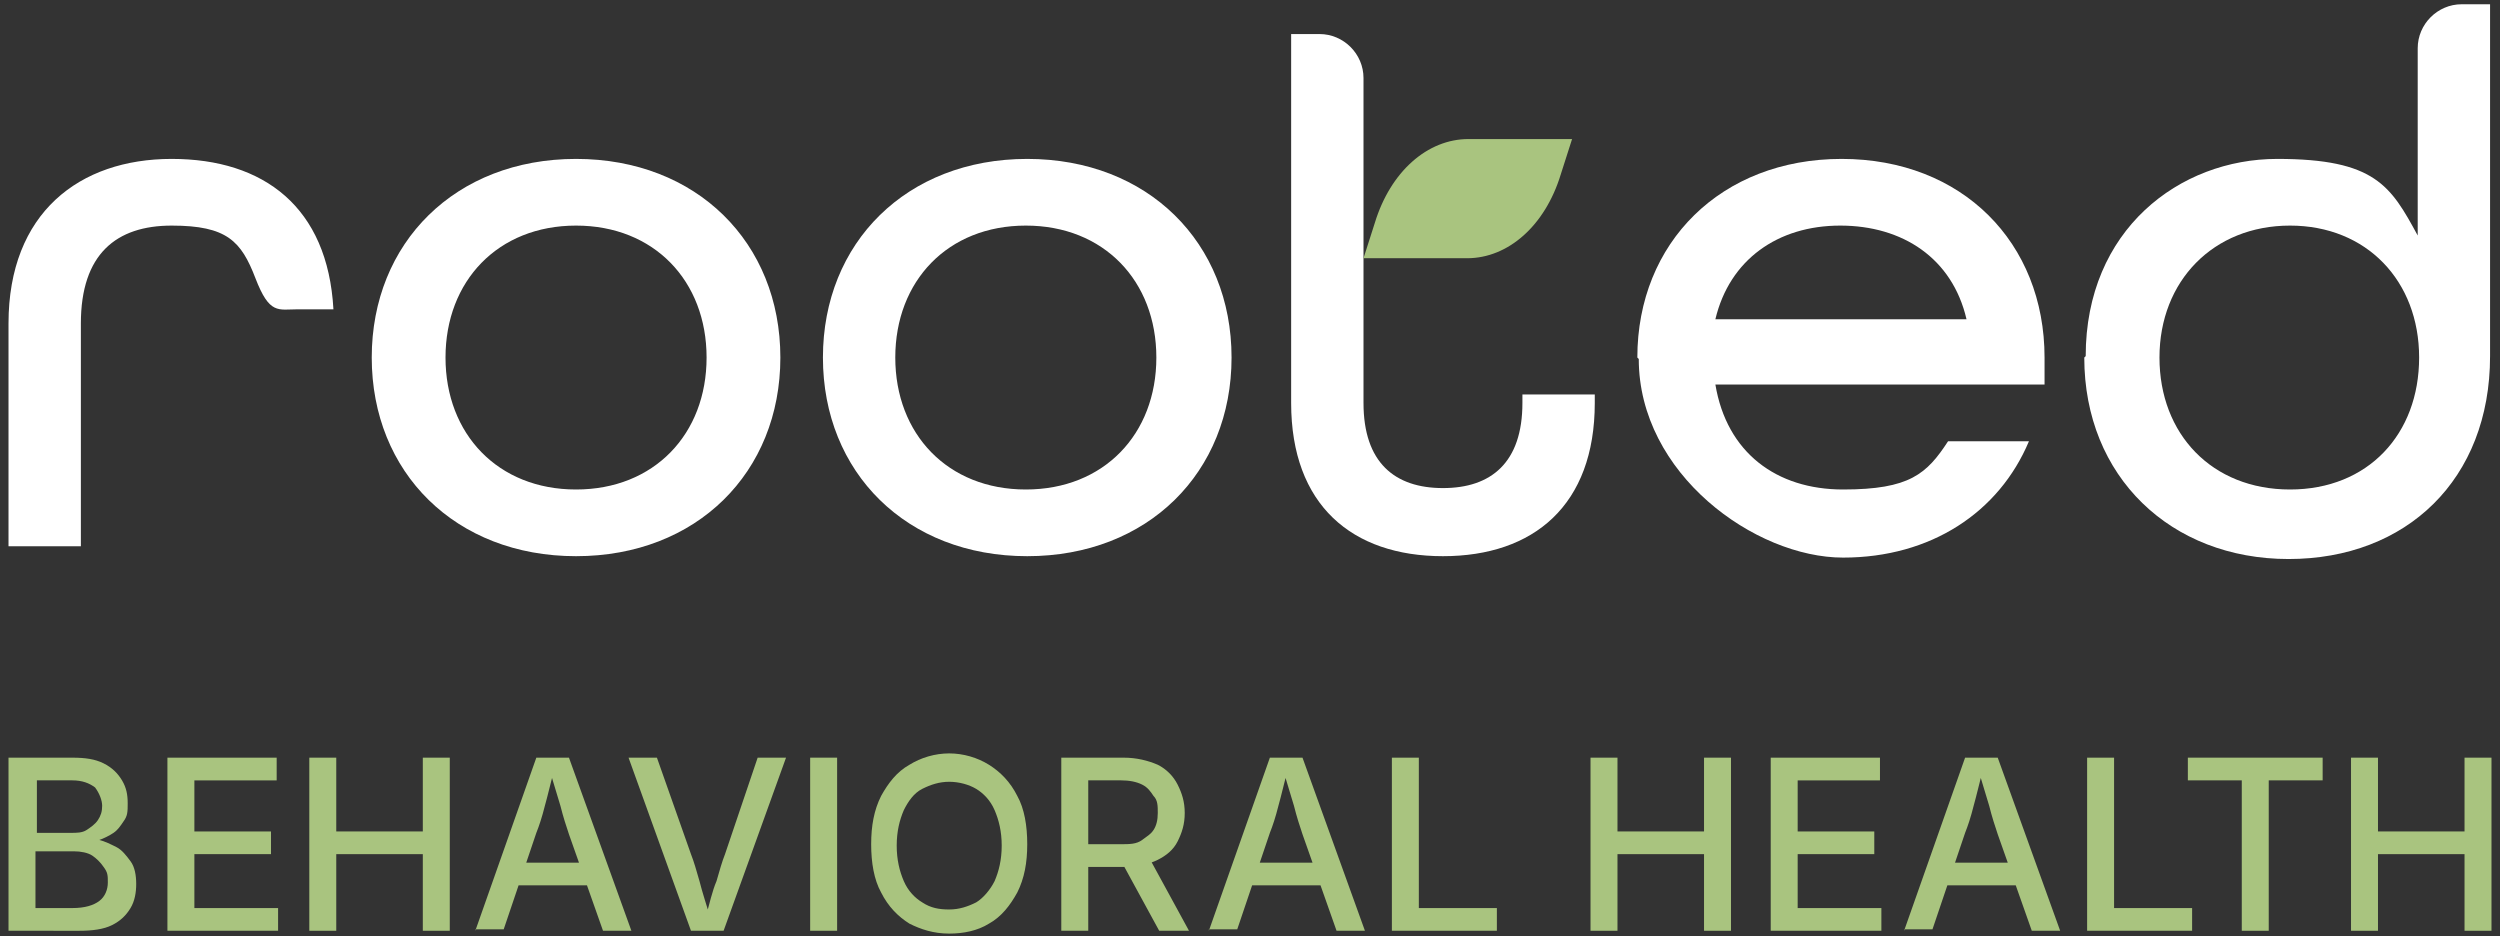
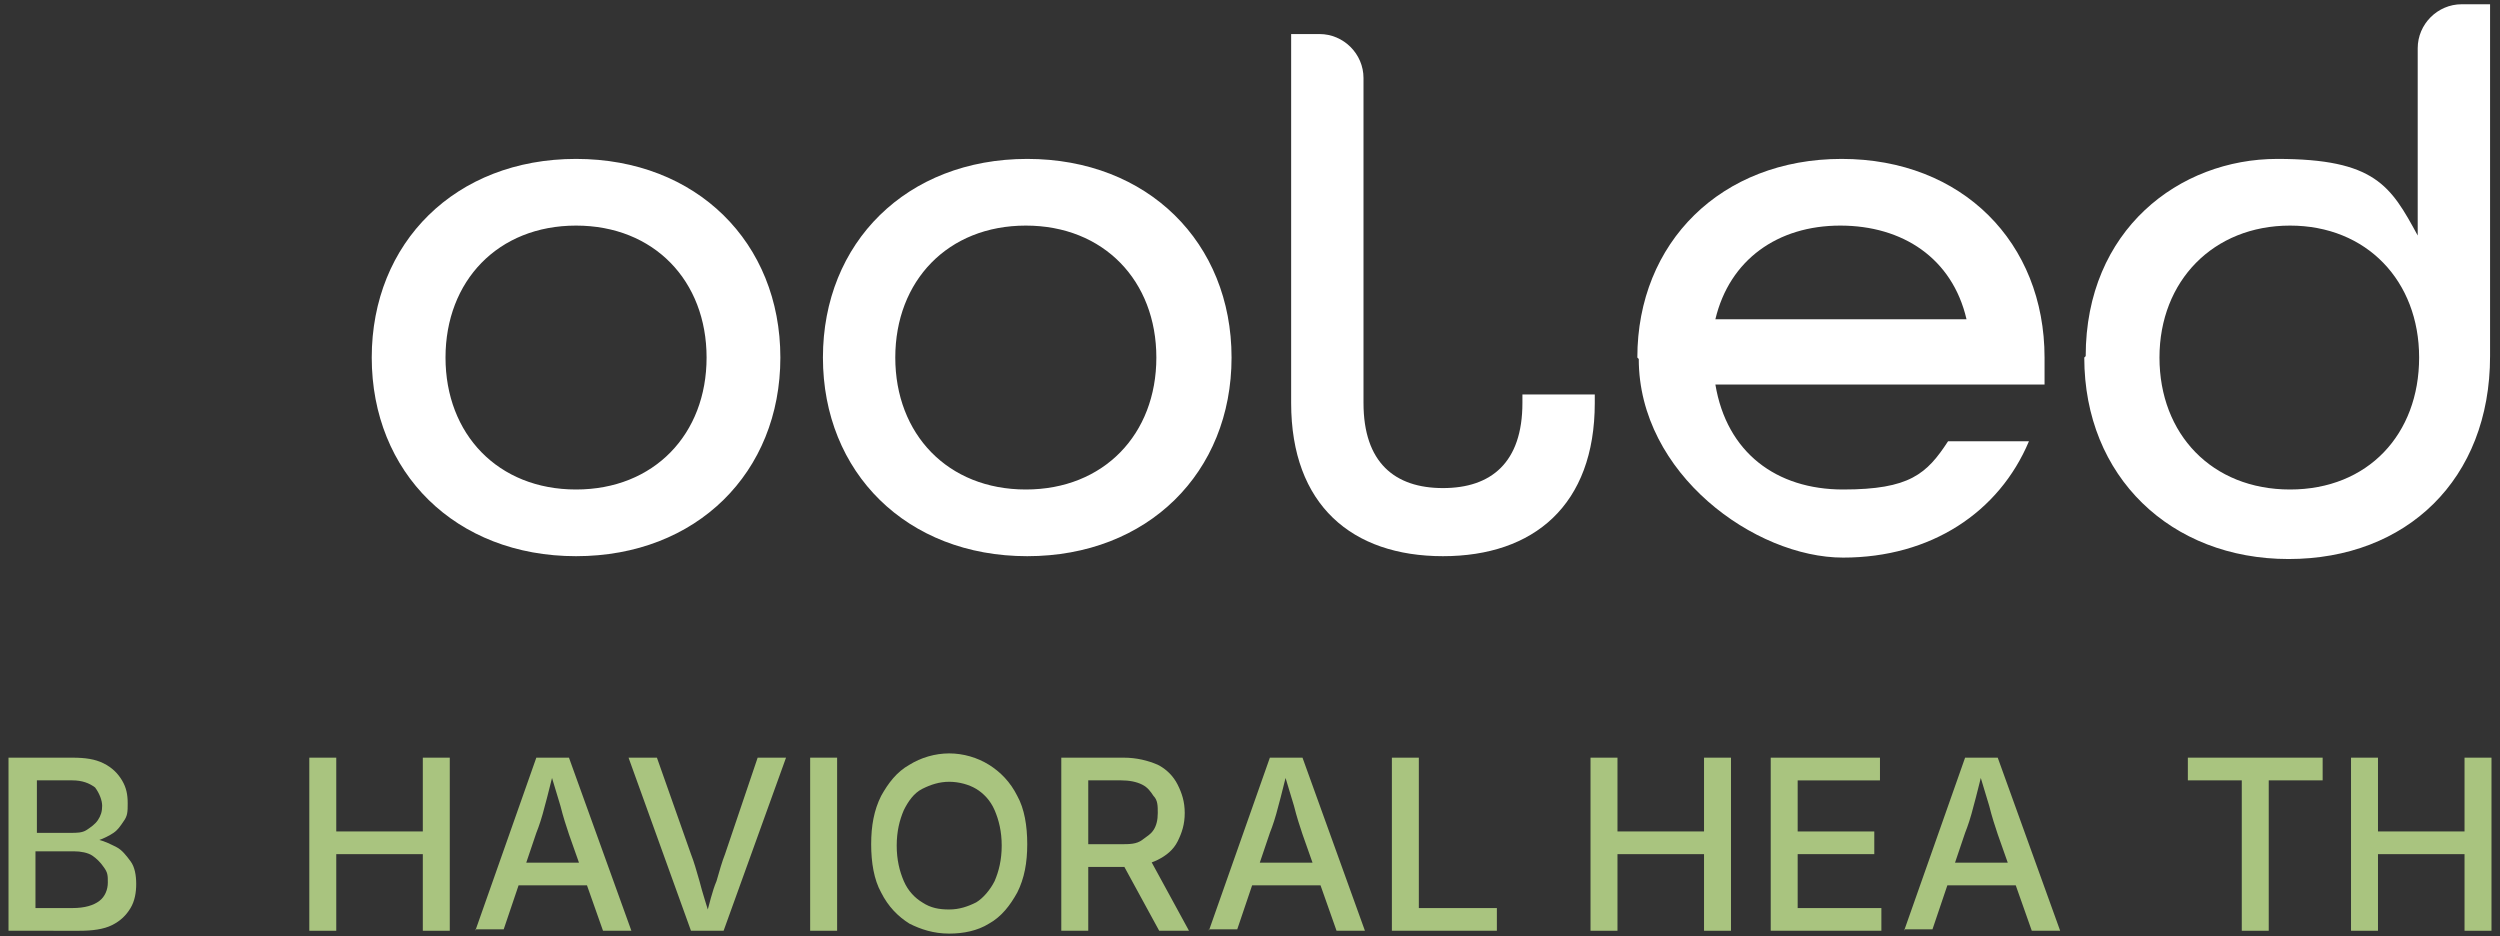
<svg xmlns="http://www.w3.org/2000/svg" id="Layer_1" version="1.1" viewBox="0 0 176.2 66">
  <rect x="0" y="0" width="176.2" height="66" fill="#333333" stroke="none" />
  <defs>
    <style>
      .st0 {
        fill: #a9c47f;
      }

      .st1 {
        fill: #fff;
      }
    </style>
  </defs>
  <path class="st1" d="M26.2,25.2c0-8.1,5.9-14,14.4-14s14.4,5.9,14.4,14-5.9,14-14.4,14-14.4-5.9-14.4-14ZM49.8,25.2c0-5.4-3.7-9.3-9.2-9.3s-9.2,3.9-9.2,9.3,3.7,9.3,9.2,9.3,9.2-3.9,9.2-9.3Z" />
  <path class="st1" d="M58,25.2c0-8.1,5.9-14,14.4-14s14.4,5.9,14.4,14-5.9,14-14.4,14-14.4-5.9-14.4-14ZM81.5,25.2c0-5.4-3.7-9.3-9.2-9.3s-9.2,3.9-9.2,9.3,3.7,9.3,9.2,9.3,9.2-3.9,9.2-9.3Z" />
  <path class="st1" d="M91,28.5V2.4h2c1.7,0,3.1,1.4,3.1,3.1v22.9c0,4.2,2.2,6,5.6,6s5.6-1.8,5.6-6v-.6h5.1v.6c0,7.2-4.3,10.8-10.7,10.8s-10.7-3.6-10.7-10.8Z" />
  <path class="st1" d="M115.4,25.2c0-8.1,5.9-14,14.4-14s14.3,5.9,14.3,14v1.9h-23.2c.8,4.8,4.3,7.4,9,7.4s5.9-1.1,7.4-3.4h5.7c-2.1,5-6.9,8.2-13.1,8.2s-14.4-5.9-14.4-14ZM138.6,22.5c-1-4.3-4.5-6.6-8.9-6.6s-7.8,2.4-8.8,6.6h17.7Z" />
  <path class="st1" d="M147,25.1c0-8.9,6.6-13.9,13.5-13.9s8,1.9,9.9,5.4V3.4c0-1.7,1.4-3.1,3.1-3.1h2v24.8c0,8.7-5.9,14.3-14.2,14.3s-14.4-5.8-14.4-14.2ZM170.5,25.2c0-5.4-3.7-9.3-9.1-9.3s-9.2,3.9-9.2,9.3,3.7,9.3,9.2,9.3,9.1-3.9,9.1-9.3Z" />
-   <path class="st0" d="M110,12.3l.8-2.5h-7.3c-2.9,0-5.5,2.3-6.6,5.9l-.8,2.5h7.3c2.9,0,5.5-2.3,6.6-5.9Z" />
  <g>
    <path class="st0" d="M.6,65.6v-12.2h4.5c.9,0,1.6.1,2.2.4s1,.7,1.3,1.2c.3.5.4,1,.4,1.6s0,.9-.3,1.3c-.2.3-.4.6-.7.8-.3.2-.7.4-1,.5h0c.4.1.8.3,1.2.5s.7.6,1,1,.4,1,.4,1.6-.1,1.2-.4,1.7c-.3.5-.7.9-1.3,1.2-.6.3-1.4.4-2.3.4H.6ZM2.5,58.7h2.5c.4,0,.8,0,1.1-.2.3-.2.6-.4.8-.7.2-.3.3-.6.3-1s-.2-.9-.5-1.3c-.4-.3-.9-.5-1.6-.5h-2.5v3.7ZM2.5,64h2.6c.9,0,1.5-.2,1.9-.5.4-.3.6-.8.6-1.3s0-.7-.3-1.1c-.2-.3-.5-.6-.8-.8s-.8-.3-1.3-.3h-2.7v3.9Z" />
-     <path class="st0" d="M11.8,65.6v-12.2h7.7v1.6h-5.8v3.6h5.4v1.6h-5.4v3.8h5.9v1.6h-7.7Z" />
    <path class="st0" d="M21.8,65.6v-12.2h1.9v5.2h6.1v-5.2h1.9v12.2h-1.9v-5.4h-6.1v5.4h-1.9Z" />
    <path class="st0" d="M33.5,65.6l4.3-12.2h2.3l4.4,12.2h-2l-2.4-6.8c-.2-.6-.4-1.2-.6-2-.2-.7-.5-1.6-.8-2.7h.4c-.3,1.1-.5,2-.7,2.7-.2.8-.4,1.4-.6,1.9l-2.3,6.8h-2ZM35.8,62.4v-1.6h6.4v1.6h-6.4Z" />
    <path class="st0" d="M48.7,65.6l-4.4-12.2h2l2.4,6.8c.2.5.4,1.2.6,1.9.2.8.5,1.7.8,2.7h-.4c.3-1.1.5-2,.8-2.7.2-.7.4-1.4.6-1.9l2.3-6.8h2l-4.4,12.2h-2.3Z" />
    <path class="st0" d="M59,53.4v12.2h-1.9v-12.2h1.9Z" />
    <path class="st0" d="M66.9,65.8c-1.1,0-2-.3-2.8-.7-.8-.5-1.5-1.2-2-2.2-.5-.9-.7-2.1-.7-3.4s.2-2.4.7-3.4c.5-.9,1.1-1.7,2-2.2.8-.5,1.8-.8,2.8-.8s2,.3,2.8.8,1.5,1.2,2,2.2c.5.9.7,2.1.7,3.4s-.2,2.4-.7,3.4c-.5.9-1.1,1.7-2,2.2-.8.5-1.8.7-2.8.7ZM66.9,64.1c.7,0,1.3-.2,1.9-.5.5-.3,1-.9,1.3-1.5.3-.7.5-1.5.5-2.5s-.2-1.8-.5-2.5c-.3-.7-.8-1.2-1.3-1.5-.5-.3-1.2-.5-1.9-.5s-1.3.2-1.9.5c-.6.3-1,.9-1.3,1.5-.3.7-.5,1.5-.5,2.5s.2,1.8.5,2.5c.3.7.8,1.2,1.3,1.5.6.4,1.2.5,1.9.5Z" />
    <path class="st0" d="M74.8,65.6v-12.2h4.4c.9,0,1.7.2,2.4.5.6.3,1.1.8,1.4,1.4.3.6.5,1.2.5,2s-.2,1.4-.5,2c-.3.6-.8,1-1.4,1.3-.6.3-1.4.5-2.4.5h-3.3v-1.6h3.1c.6,0,1.1,0,1.5-.3s.6-.4.8-.7c.2-.3.3-.7.3-1.2s0-.9-.3-1.2c-.2-.3-.4-.6-.8-.8-.4-.2-.9-.3-1.5-.3h-2.3v10.6h-1.9ZM81.7,65.6l-3-5.5h2.1l3,5.5h-2.1Z" />
    <path class="st0" d="M85.2,65.6l4.3-12.2h2.3l4.4,12.2h-2l-2.4-6.8c-.2-.6-.4-1.2-.6-2-.2-.7-.5-1.6-.8-2.7h.4c-.3,1.1-.5,2-.7,2.7-.2.8-.4,1.4-.6,1.9l-2.3,6.8h-2ZM87.6,62.4v-1.6h6.4v1.6h-6.4Z" />
    <path class="st0" d="M98.1,65.6v-12.2h1.9v10.6h5.5v1.6h-7.4Z" />
    <path class="st0" d="M112.1,65.6v-12.2h1.9v5.2h6.1v-5.2h1.9v12.2h-1.9v-5.4h-6.1v5.4h-1.9Z" />
    <path class="st0" d="M124.8,65.6v-12.2h7.7v1.6h-5.8v3.6h5.4v1.6h-5.4v3.8h5.9v1.6h-7.7Z" />
    <path class="st0" d="M134.2,65.6l4.3-12.2h2.3l4.4,12.2h-2l-2.4-6.8c-.2-.6-.4-1.2-.6-2-.2-.7-.5-1.6-.8-2.7h.4c-.3,1.1-.5,2-.7,2.7-.2.8-.4,1.4-.6,1.9l-2.3,6.8h-2ZM136.5,62.4v-1.6h6.4v1.6h-6.4Z" />
-     <path class="st0" d="M147.1,65.6v-12.2h1.9v10.6h5.5v1.6h-7.4Z" />
    <path class="st0" d="M154.2,55v-1.6h9.5v1.6h-3.8v10.6h-1.9v-10.6h-3.8Z" />
    <path class="st0" d="M165.7,65.6v-12.2h1.9v5.2h6.1v-5.2h1.9v12.2h-1.9v-5.4h-6.1v5.4h-1.9Z" />
  </g>
-   <path class="st1" d="M20.9,21.8h2.6c-.4-7.2-4.9-10.6-11.4-10.6S.6,15,.6,22.8v15.7h5.1v-15.7c0-4.9,2.5-6.9,6.4-6.9s4.9,1.1,5.9,3.7,1.6,2.2,3,2.2Z" />
</svg>